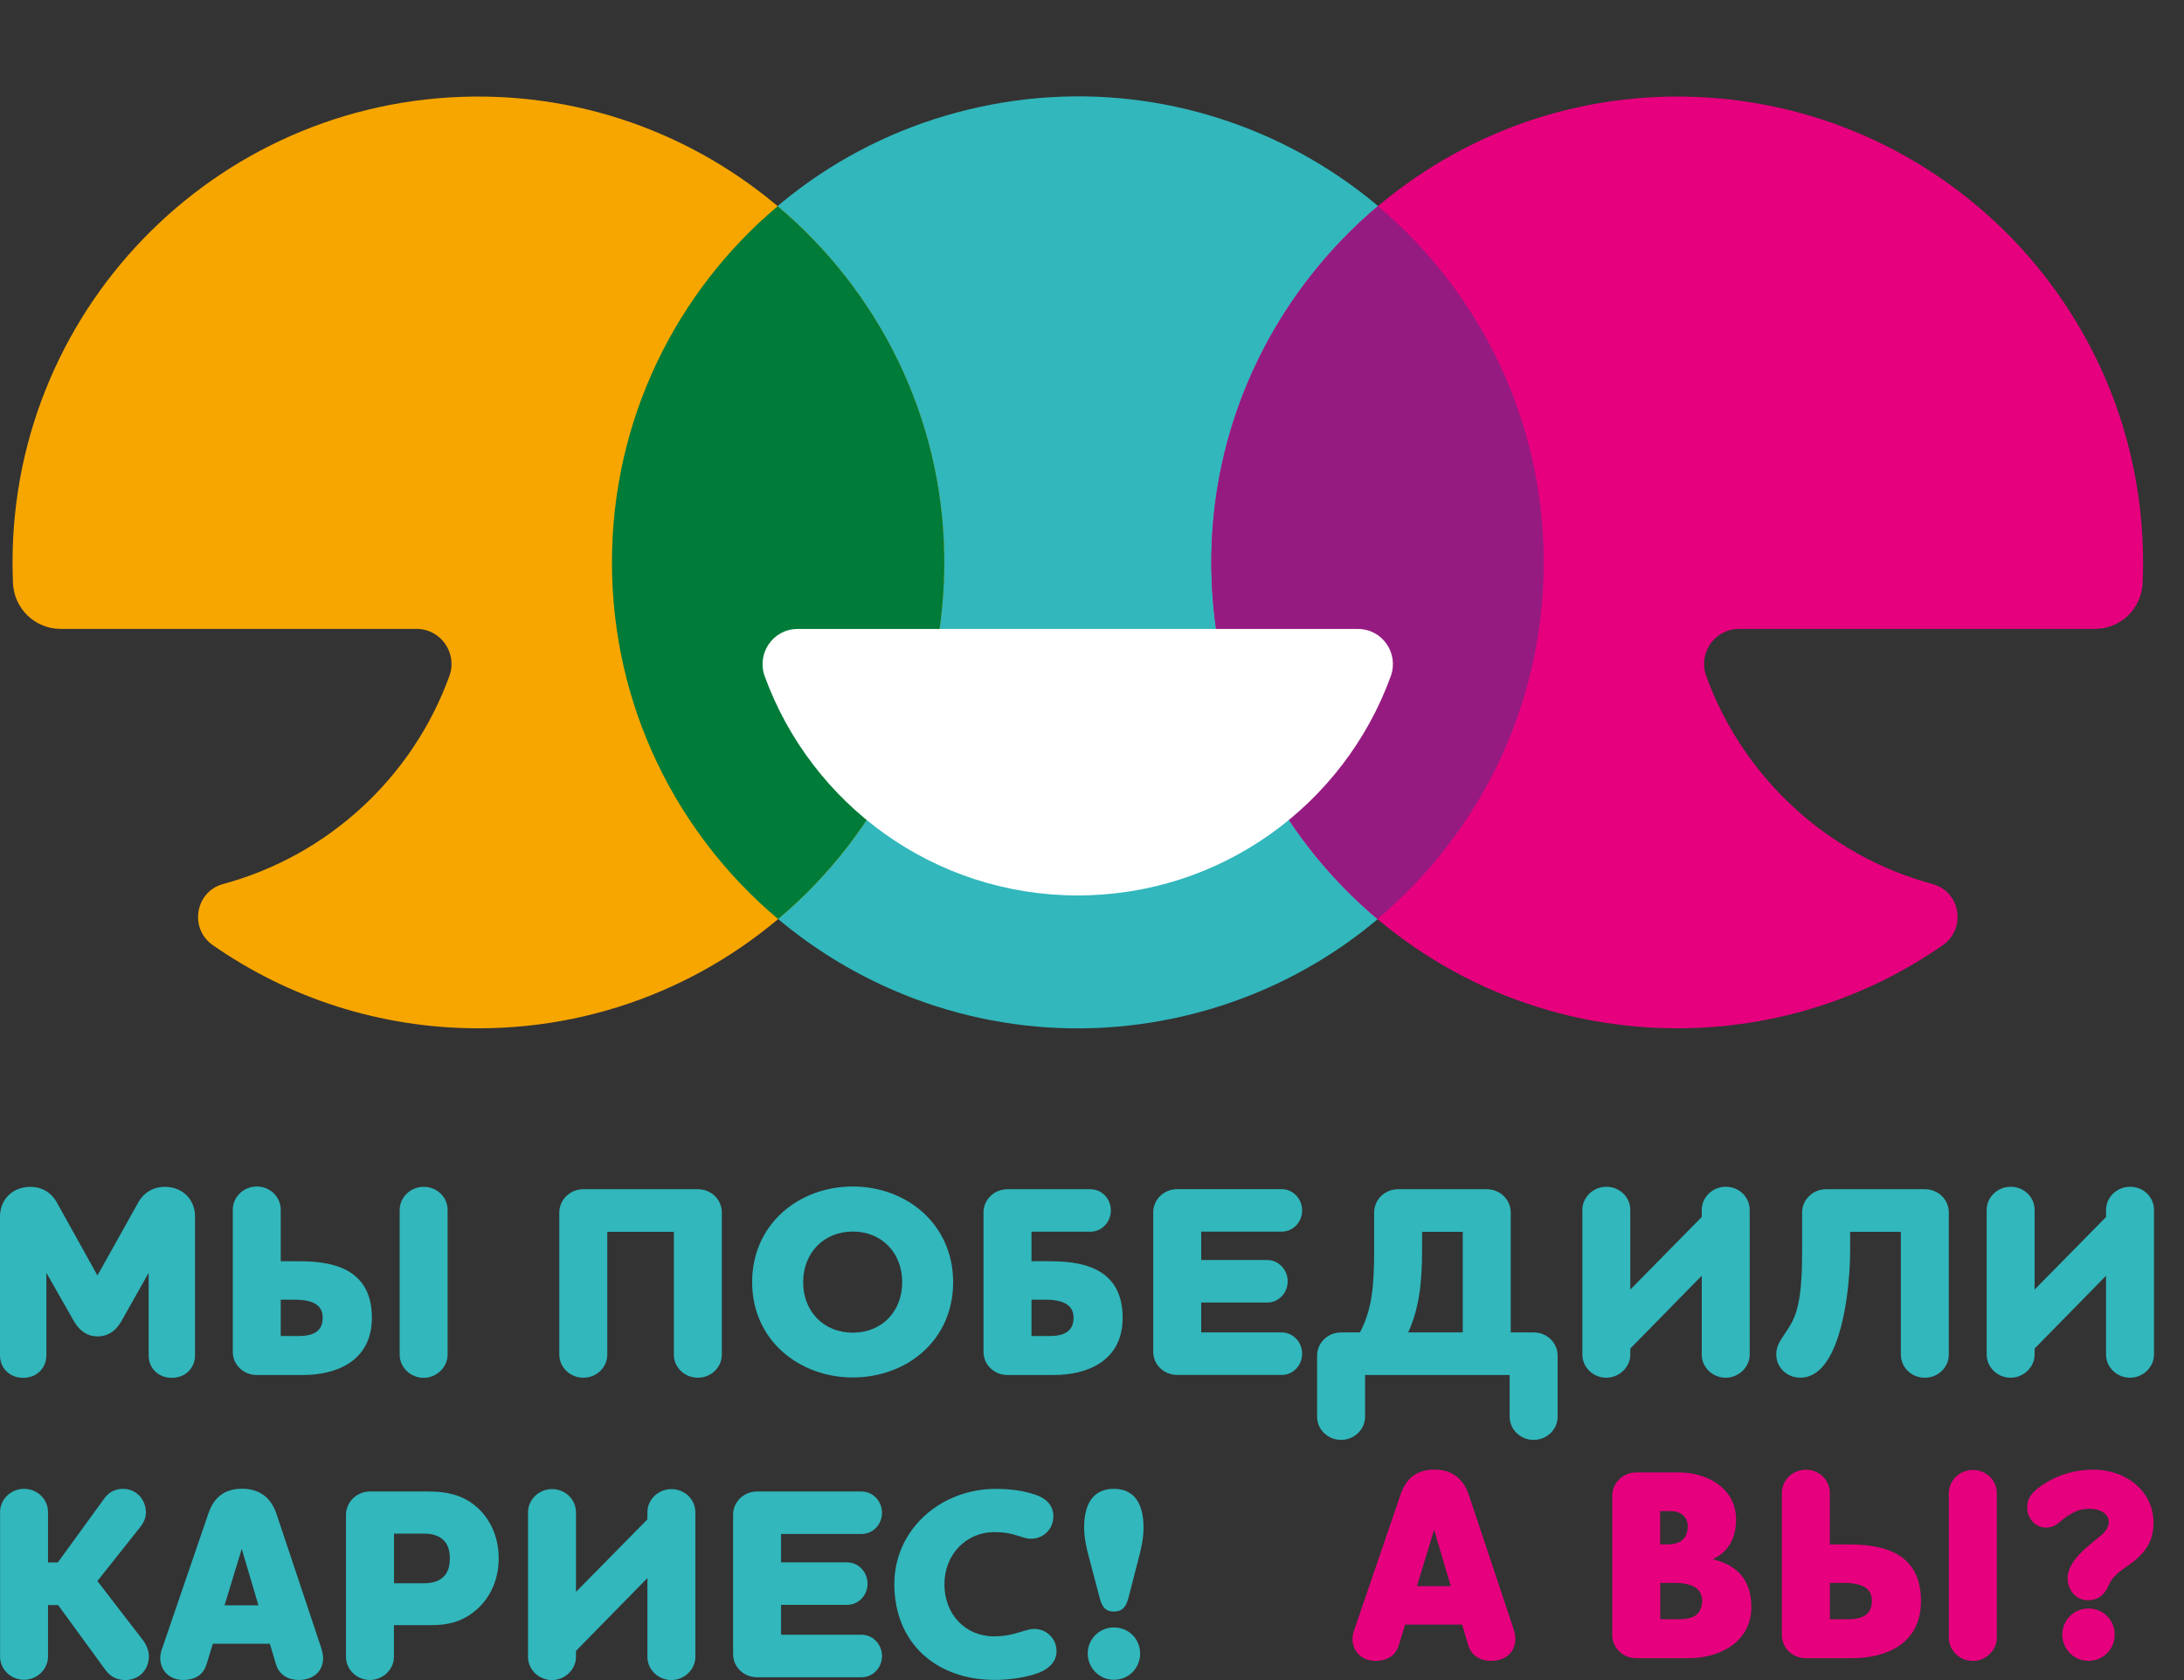
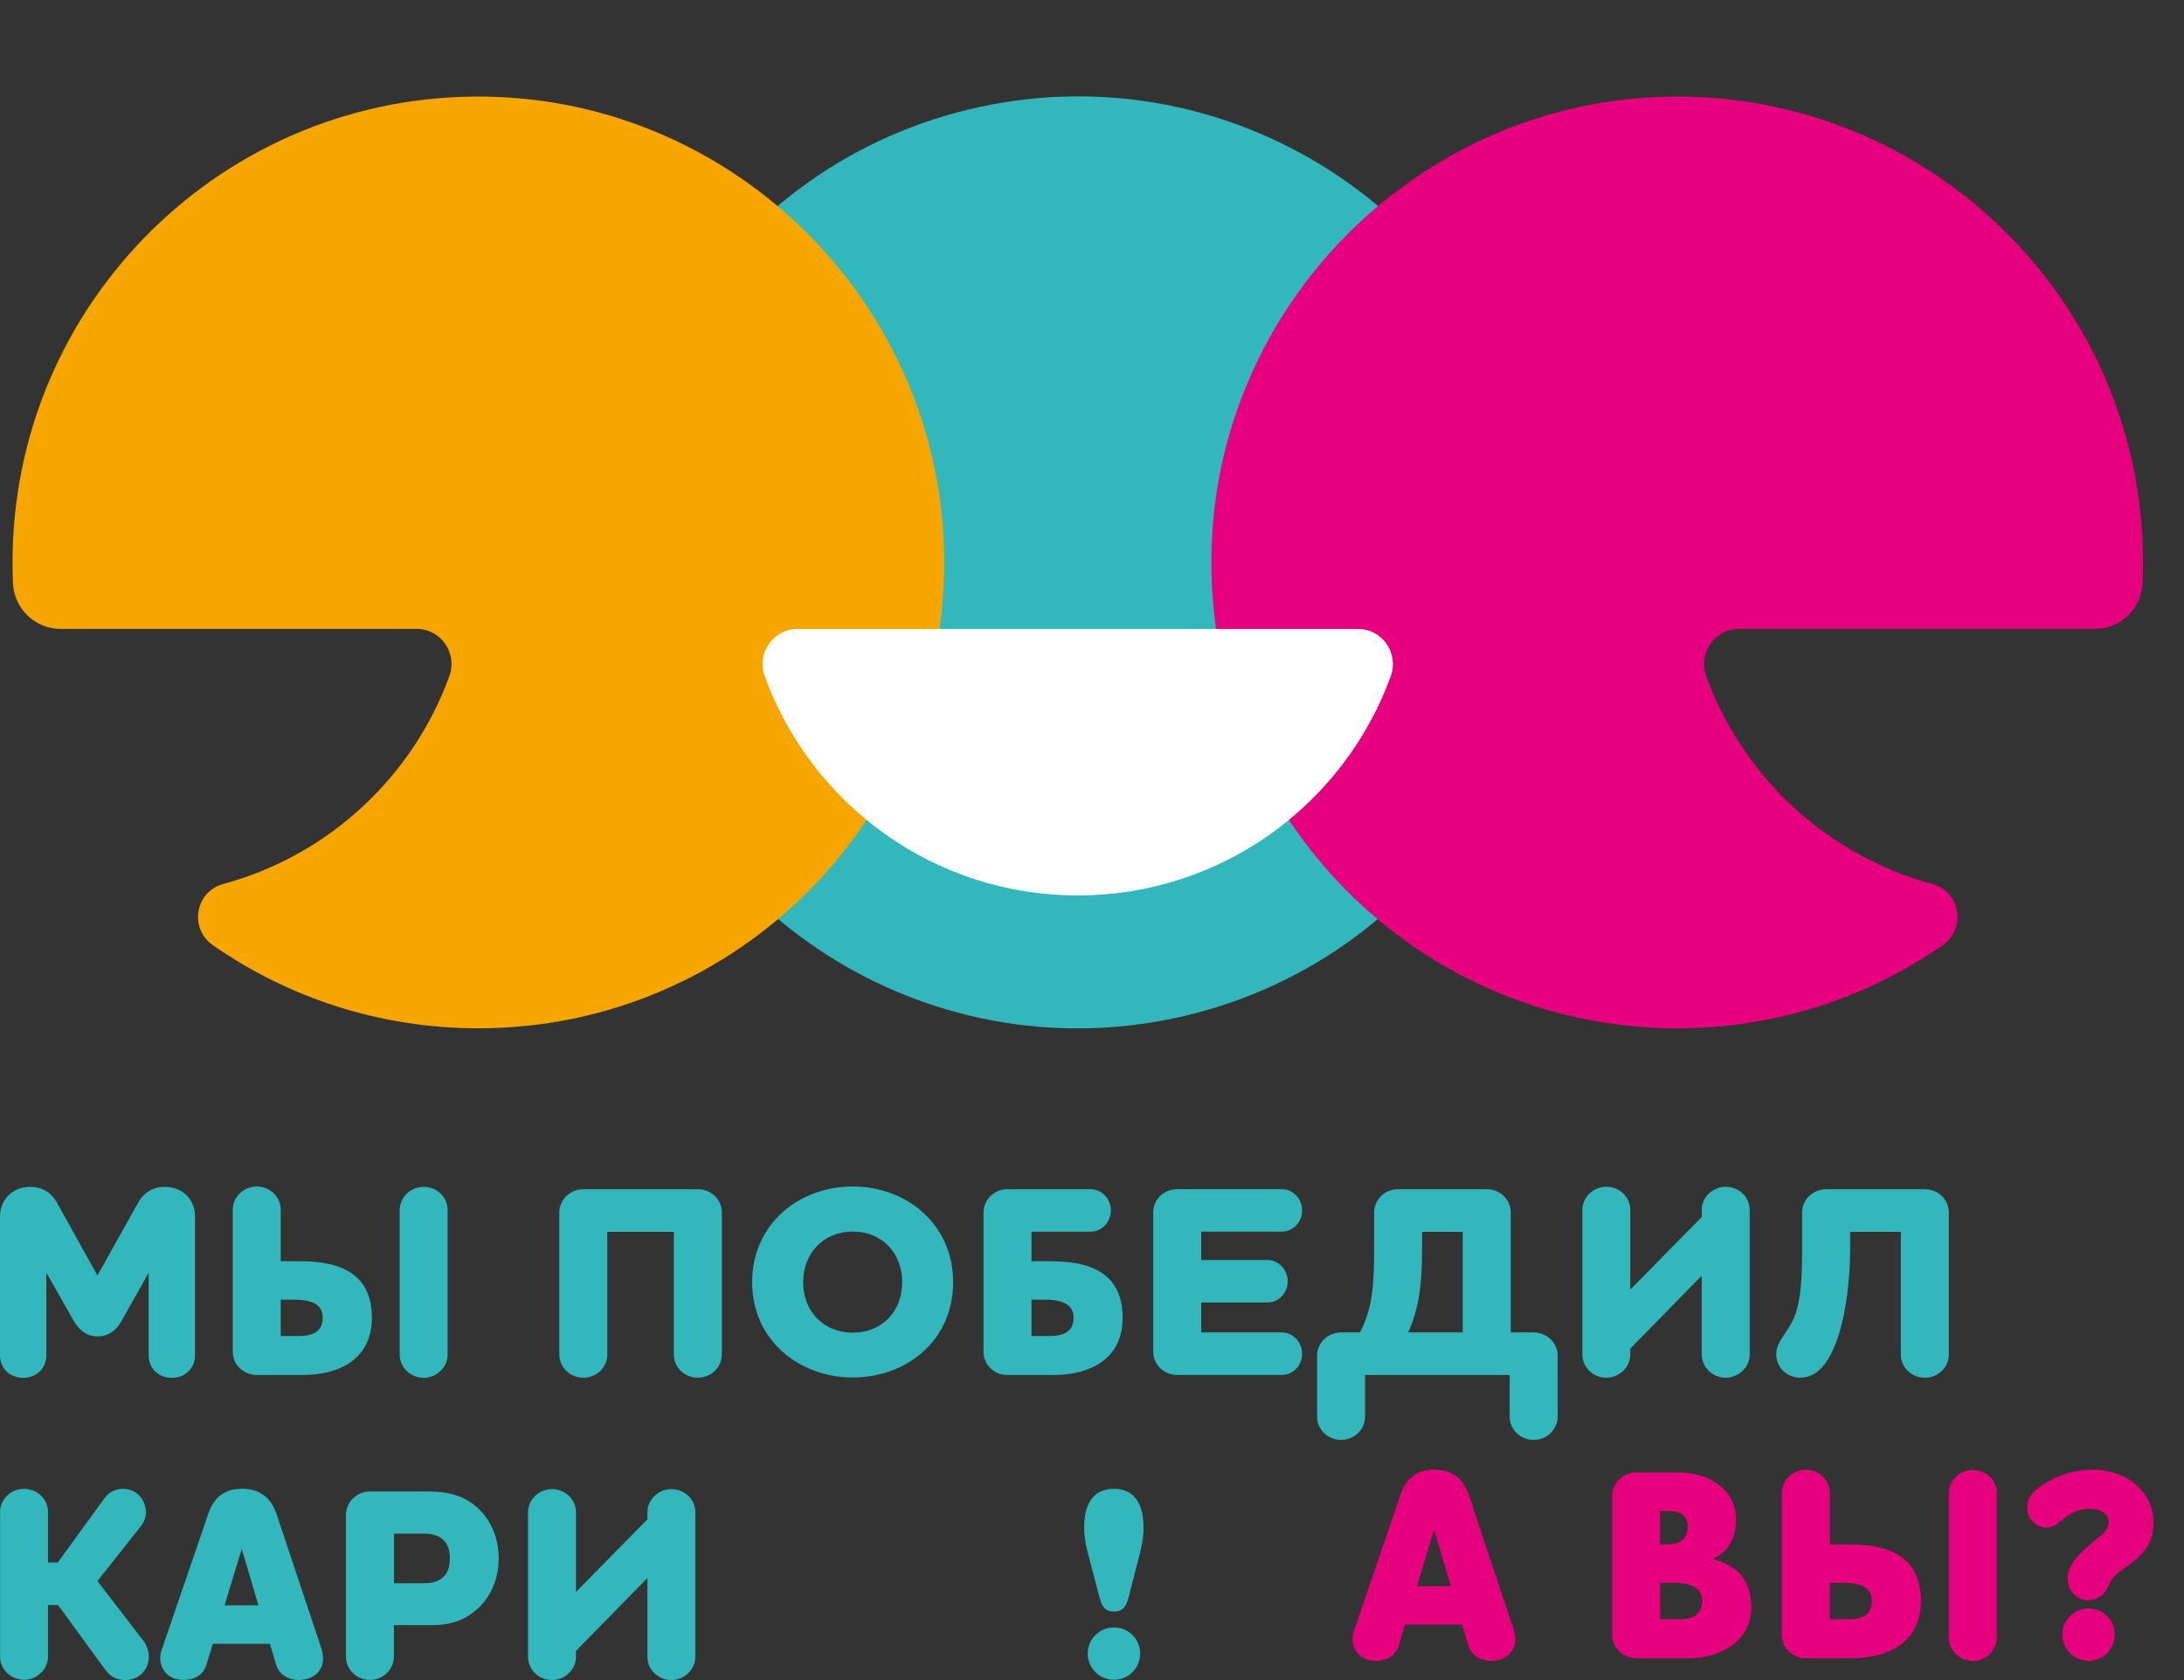
<svg xmlns="http://www.w3.org/2000/svg" width="65" height="50" viewBox="0 0 65 50" fill="none">
  <rect x="0" y="0" width="65" height="50" fill="#333333" stroke="none" />
  <path d="M35.34 30.214C42.783 28.414 47.358 20.92 45.558 13.477C43.757 6.034 36.264 1.459 28.821 3.26C21.378 5.06 16.803 12.553 18.604 19.997C20.404 27.44 27.897 32.014 35.34 30.214Z" fill="#31B7BC" />
  <path d="M50.78 20.118C50.533 19.438 51.035 18.716 51.759 18.716H62.352C63.116 18.716 63.735 18.113 63.769 17.352C63.777 17.147 63.782 16.942 63.782 16.738C63.782 9.015 57.469 2.768 49.72 2.875C42.252 2.98 36.159 9.073 36.054 16.541C35.947 24.29 42.194 30.603 49.917 30.603C52.853 30.603 55.577 29.69 57.818 28.131C58.532 27.635 58.348 26.533 57.511 26.308C54.388 25.463 51.874 23.133 50.78 20.118Z" fill="#E6007E" />
-   <path d="M45.944 16.738C45.944 12.484 44.029 8.68 41.011 6.134C38.033 8.643 36.112 12.379 36.054 16.538C35.994 20.879 37.928 24.767 40.998 27.349C44.021 24.807 45.944 20.997 45.944 16.738Z" fill="#951B81" />
  <path d="M13.375 20.118C13.622 19.438 13.12 18.716 12.396 18.716H1.803C1.04 18.716 0.42 18.113 0.386 17.352C0.378 17.147 0.373 16.943 0.373 16.738C0.373 9.015 6.689 2.765 14.435 2.875C21.903 2.98 27.996 9.073 28.101 16.541C28.209 24.29 21.961 30.603 14.238 30.603C11.302 30.603 8.578 29.69 6.337 28.131C5.624 27.636 5.807 26.533 6.644 26.308C9.767 25.463 12.281 23.133 13.375 20.118Z" fill="#F7A600" />
-   <path d="M18.213 16.738C18.213 20.997 20.134 24.809 23.159 27.352C26.229 24.77 28.163 20.881 28.103 16.541C28.045 12.38 26.127 8.646 23.146 6.137C20.128 8.677 18.213 12.485 18.213 16.738Z" fill="#007B38" />
  <path d="M23.736 18.719C23.01 18.719 22.511 19.443 22.76 20.128C24.146 23.933 27.793 26.649 32.075 26.649C36.358 26.649 40.008 23.933 41.391 20.128C41.64 19.443 41.144 18.719 40.415 18.719H23.736V18.719Z" fill="white" />
  <path d="M0.903 35.322C1.26 35.322 1.527 35.5 1.682 35.768L2.9 37.959L4.125 35.768C4.28 35.5 4.547 35.322 4.904 35.322C5.447 35.322 5.804 35.71 5.804 36.198V40.339C5.804 40.703 5.529 41.005 5.114 41.005C4.7 41.005 4.424 40.706 4.424 40.339V37.88L3.605 39.334C3.466 39.57 3.249 39.772 2.907 39.772C2.566 39.772 2.349 39.57 2.209 39.334L1.38 37.88V40.339C1.38 40.703 1.105 41.005 0.69 41.005C0.276 41.005 0 40.706 0 40.339V36.198C0.003 35.71 0.359 35.322 0.903 35.322Z" fill="#31B7BC" />
  <path d="M8.358 37.536H8.885C9.712 37.536 11.068 37.649 11.068 39.215C11.068 40.53 9.979 40.921 9.022 40.921H7.641C7.243 40.921 6.928 40.614 6.928 40.231V36.001C6.928 35.62 7.253 35.311 7.641 35.311C8.038 35.311 8.355 35.62 8.355 36.001V37.536H8.358ZM8.77 38.68H8.355V39.761H8.883C9.289 39.761 9.604 39.648 9.604 39.218C9.607 38.885 9.379 38.68 8.77 38.68ZM11.895 36.011C11.895 35.631 12.22 35.321 12.609 35.321C13.008 35.321 13.322 35.628 13.322 36.011V40.315C13.322 40.695 12.989 41.005 12.609 41.005C12.22 41.005 11.895 40.695 11.895 40.315V36.011Z" fill="#31B7BC" />
  <path d="M21.483 40.312C21.483 40.693 21.165 41.002 20.769 41.002C20.37 41.002 20.055 40.693 20.055 40.312V36.66H18.074V40.312C18.074 40.693 17.756 41.002 17.36 41.002C16.969 41.002 16.646 40.693 16.646 40.312V36.082C16.646 35.702 16.972 35.392 17.36 35.392H20.769C21.168 35.392 21.483 35.702 21.483 36.082V40.312Z" fill="#31B7BC" />
  <path d="M25.381 40.994C23.773 40.994 22.385 39.874 22.385 38.16C22.385 36.431 23.773 35.311 25.381 35.311C26.979 35.311 28.367 36.431 28.367 38.16C28.367 39.898 26.979 40.994 25.381 40.994ZM25.381 36.652C24.521 36.652 23.904 37.284 23.904 38.16C23.904 39.037 24.521 39.661 25.381 39.661C26.242 39.661 26.851 39.037 26.851 38.16C26.851 37.284 26.242 36.652 25.381 36.652Z" fill="#31B7BC" />
  <path d="M31.229 37.536C32.056 37.536 33.412 37.649 33.412 39.215C33.412 40.53 32.323 40.921 31.366 40.921H29.985C29.586 40.921 29.271 40.614 29.271 40.231V36.082C29.271 35.702 29.589 35.392 29.985 35.392H32.452C32.793 35.392 33.061 35.675 33.061 36.025C33.061 36.366 32.793 36.657 32.452 36.657H30.699V37.533H31.229V37.536ZM31.113 38.68H30.699V39.761H31.229C31.636 39.761 31.951 39.648 31.951 39.218C31.951 38.885 31.722 38.68 31.113 38.68Z" fill="#31B7BC" />
  <path d="M35.75 39.654H38.145C38.487 39.654 38.754 39.945 38.754 40.286C38.754 40.635 38.487 40.919 38.145 40.919H35.036C34.637 40.919 34.322 40.611 34.322 40.228V36.08C34.322 35.699 34.64 35.39 35.036 35.39H38.145C38.487 35.39 38.754 35.681 38.754 36.022C38.754 36.371 38.487 36.654 38.145 36.654H35.75V37.499H37.715C38.056 37.499 38.324 37.791 38.324 38.132C38.324 38.481 38.056 38.764 37.715 38.764H35.75V39.654Z" fill="#31B7BC" />
  <path d="M44.248 35.392C44.647 35.392 44.962 35.702 44.962 36.082V39.654H45.644C46.043 39.654 46.358 39.963 46.358 40.344V42.162C46.358 42.542 46.04 42.852 45.644 42.852C45.248 42.852 44.93 42.542 44.93 42.162V40.921H40.627V42.162C40.627 42.542 40.309 42.852 39.913 42.852C39.517 42.852 39.199 42.542 39.199 42.162V40.344C39.199 39.963 39.517 39.654 39.913 39.654H40.474C40.839 38.971 40.897 38.242 40.897 37.203V36.082C40.897 35.702 41.215 35.392 41.611 35.392H44.248V35.392ZM41.91 39.654H43.534V36.66H42.324V37.203C42.324 38.218 42.227 38.958 41.91 39.654Z" fill="#31B7BC" />
  <path d="M50.647 37.966L48.521 40.134V40.312C48.521 40.693 48.188 41.002 47.807 41.002C47.416 41.002 47.094 40.693 47.094 40.312V36.009C47.094 35.628 47.419 35.319 47.807 35.319C48.204 35.319 48.521 35.626 48.521 36.009V38.378L50.647 36.219V36.009C50.647 35.628 50.972 35.319 51.36 35.319C51.759 35.319 52.074 35.626 52.074 36.009V40.312C52.074 40.693 51.741 41.002 51.36 41.002C50.972 41.002 50.647 40.693 50.647 40.312V37.966Z" fill="#31B7BC" />
  <path d="M53.471 38.998C53.584 38.599 53.634 38.113 53.634 37.203V36.082C53.634 35.702 53.959 35.392 54.348 35.392H57.287C57.686 35.392 58 35.702 58 36.082V40.312C58 40.693 57.683 41.002 57.287 41.002C56.888 41.002 56.573 40.693 56.573 40.312V36.66H55.064V37.203C55.064 37.982 54.944 39.394 54.513 40.262C54.293 40.7 53.994 41 53.579 41C53.18 41 52.865 40.7 52.865 40.302C52.863 39.858 53.293 39.63 53.471 38.998Z" fill="#31B7BC" />
-   <path d="M62.68 37.966L60.554 40.134V40.312C60.554 40.693 60.221 41.002 59.841 41.002C59.45 41.002 59.127 40.693 59.127 40.312V36.009C59.127 35.628 59.452 35.319 59.841 35.319C60.237 35.319 60.554 35.626 60.554 36.009V38.378L62.68 36.219V36.009C62.68 35.628 63.005 35.319 63.394 35.319C63.792 35.319 64.107 35.626 64.107 36.009V40.312C64.107 40.693 63.774 41.002 63.394 41.002C63.005 41.002 62.68 40.693 62.68 40.312V37.966Z" fill="#31B7BC" />
  <path d="M2.899 47.053L4.237 48.79C4.342 48.919 4.431 49.108 4.431 49.294C4.431 49.691 4.14 50 3.733 50C3.481 50 3.287 49.903 3.132 49.691L1.729 47.767H1.429V49.302C1.429 49.683 1.096 49.992 0.716 49.992C0.325 49.992 0.002 49.685 0.002 49.302V44.999C0.002 44.618 0.327 44.309 0.716 44.309C1.112 44.309 1.429 44.618 1.429 44.999V46.5H1.721L3.101 44.6C3.214 44.445 3.384 44.309 3.66 44.309C4.059 44.309 4.342 44.626 4.342 45.014C4.342 45.177 4.276 45.324 4.156 45.468L2.899 47.053Z" fill="#31B7BC" />
  <path d="M8.032 48.919H6.334L6.148 49.528C6.059 49.819 5.838 49.997 5.45 49.997C5.019 49.997 4.768 49.688 4.768 49.339C4.768 49.257 4.799 49.118 4.833 49.04L6.198 45.054C6.337 44.639 6.612 44.306 7.205 44.306C7.798 44.306 8.09 44.647 8.229 45.054L9.559 49.04C9.583 49.113 9.617 49.26 9.617 49.339C9.617 49.753 9.31 49.997 8.895 49.997C8.554 49.997 8.302 49.827 8.213 49.528L8.032 48.919ZM6.683 47.775H7.691L7.195 46.096L6.683 47.775Z" fill="#31B7BC" />
  <path d="M12.805 44.39C13.259 44.39 13.748 44.479 14.152 44.82C14.574 45.169 14.842 45.721 14.842 46.379C14.842 47.061 14.55 47.628 14.094 47.977C13.703 48.287 13.275 48.365 12.845 48.365H11.724V49.307C11.724 49.688 11.391 49.998 11.011 49.998C10.62 49.998 10.297 49.688 10.297 49.307V45.085C10.297 44.697 10.622 44.388 11.011 44.388H12.805V44.39ZM13.107 45.762C12.968 45.673 12.798 45.642 12.627 45.642H11.727V47.119H12.627C12.798 47.119 12.968 47.088 13.097 47.006C13.275 46.901 13.388 46.707 13.388 46.382C13.391 46.062 13.278 45.867 13.107 45.762Z" fill="#31B7BC" />
  <path d="M19.268 46.964L17.142 49.132V49.31C17.142 49.691 16.809 50 16.429 50C16.038 50 15.715 49.691 15.715 49.31V45.007C15.715 44.626 16.04 44.317 16.429 44.317C16.825 44.317 17.142 44.626 17.142 45.007V47.376L19.268 45.217V45.007C19.268 44.626 19.593 44.317 19.982 44.317C20.38 44.317 20.695 44.626 20.695 45.007V49.31C20.695 49.691 20.362 50 19.982 50C19.593 50 19.268 49.691 19.268 49.31V46.964Z" fill="#31B7BC" />
-   <path d="M23.246 48.651H25.642C25.983 48.651 26.25 48.943 26.25 49.284C26.25 49.633 25.983 49.916 25.642 49.916H22.532C22.133 49.916 21.818 49.609 21.818 49.226V45.078C21.818 44.697 22.136 44.388 22.532 44.388H25.642C25.983 44.388 26.25 44.679 26.25 45.02C26.25 45.369 25.983 45.652 25.642 45.652H23.246V46.497H25.211C25.552 46.497 25.82 46.788 25.82 47.13C25.82 47.478 25.552 47.762 25.211 47.762H23.246V48.651Z" fill="#31B7BC" />
-   <path d="M30.682 45.794C30.511 45.794 30.372 45.72 30.146 45.663C30 45.623 29.829 45.597 29.585 45.597C28.782 45.597 28.108 46.237 28.108 47.148C28.108 48.048 28.732 48.699 29.585 48.699C29.821 48.699 30.015 48.667 30.17 48.625C30.43 48.56 30.608 48.478 30.779 48.478C31.144 48.478 31.445 48.762 31.445 49.145C31.445 49.462 31.194 49.68 30.91 49.785C30.545 49.916 30.099 49.995 29.603 49.995C27.866 49.995 26.617 48.898 26.617 47.145C26.617 45.505 28.013 44.311 29.622 44.311C30.118 44.311 30.474 44.369 30.831 44.49C31.141 44.595 31.351 44.807 31.351 45.122C31.348 45.518 31.047 45.794 30.682 45.794Z" fill="#31B7BC" />
  <path d="M33.9 46.329L33.591 47.531C33.533 47.741 33.462 47.961 33.153 47.961C32.846 47.961 32.78 47.741 32.722 47.531L32.405 46.329C32.347 46.119 32.266 45.778 32.266 45.461C32.266 44.739 32.549 44.309 33.15 44.309C33.751 44.309 34.034 44.739 34.034 45.461C34.037 45.778 33.956 46.119 33.9 46.329ZM33.153 49.992C32.722 49.992 32.373 49.643 32.373 49.213C32.373 48.775 32.722 48.434 33.153 48.434C33.591 48.434 33.932 48.775 33.932 49.213C33.932 49.643 33.591 49.992 33.153 49.992Z" fill="#31B7BC" />
  <path d="M43.516 48.35H41.819L41.632 48.958C41.543 49.25 41.325 49.428 40.934 49.428C40.504 49.428 40.252 49.118 40.252 48.769C40.252 48.688 40.283 48.549 40.318 48.47L41.682 44.484C41.821 44.07 42.097 43.737 42.69 43.737C43.283 43.737 43.574 44.078 43.713 44.484L45.043 48.47C45.067 48.544 45.101 48.691 45.101 48.769C45.101 49.184 44.791 49.428 44.38 49.428C44.038 49.428 43.786 49.258 43.697 48.958L43.516 48.35ZM42.17 47.206H43.178L42.682 45.526L42.17 47.206Z" fill="#E6007E" />
  <path d="M50.265 49.349H48.698C48.299 49.349 47.984 49.042 47.984 48.659V44.511C47.984 44.13 48.302 43.821 48.698 43.821H49.981C50.784 43.821 51.669 44.275 51.669 45.224C51.669 45.752 51.448 46.182 50.994 46.392V46.408C51.797 46.61 52.123 47.106 52.123 47.835C52.123 48.869 51.173 49.349 50.265 49.349ZM49.719 44.972H49.409V45.962H49.653C49.832 45.962 50.23 45.912 50.23 45.419C50.23 45.135 50.013 44.972 49.719 44.972ZM49.826 47.108H49.412V48.19H49.939C50.32 48.19 50.637 48.116 50.661 47.654C50.661 47.318 50.435 47.108 49.826 47.108Z" fill="#E6007E" />
  <path d="M54.461 45.964H54.989C55.815 45.964 57.172 46.077 57.172 47.644C57.172 48.958 56.083 49.349 55.125 49.349H53.745C53.346 49.349 53.031 49.042 53.031 48.659V44.429C53.031 44.049 53.357 43.739 53.745 43.739C54.141 43.739 54.459 44.049 54.459 44.429V45.964H54.461ZM54.876 47.108H54.461V48.19H54.989C55.395 48.19 55.71 48.077 55.71 47.646C55.713 47.31 55.485 47.108 54.876 47.108ZM58.001 44.437C58.001 44.057 58.327 43.747 58.715 43.747C59.114 43.747 59.429 44.054 59.429 44.437V48.741C59.429 49.121 59.095 49.431 58.715 49.431C58.327 49.431 58.001 49.121 58.001 48.741V44.437Z" fill="#E6007E" />
  <path d="M60.851 44.154C61.239 43.902 61.735 43.739 62.289 43.739C63.328 43.739 64.092 44.422 64.092 45.306C64.092 45.865 63.871 46.232 63.273 46.636C63.053 46.783 62.858 46.946 62.761 47.172C62.648 47.439 62.47 47.625 62.137 47.625C61.796 47.625 61.536 47.334 61.536 46.967C61.536 46.715 61.683 46.487 61.869 46.277C62.055 46.075 62.291 45.896 62.551 45.676C62.706 45.545 62.761 45.4 62.761 45.303C62.761 45.083 62.559 44.904 62.192 44.904C61.908 44.904 61.777 44.97 61.575 45.091C61.323 45.238 61.21 45.463 60.893 45.463C60.586 45.463 60.334 45.196 60.334 44.87C60.331 44.534 60.536 44.356 60.851 44.154ZM62.158 49.428C61.727 49.428 61.378 49.079 61.378 48.649C61.378 48.211 61.727 47.87 62.158 47.87C62.596 47.87 62.937 48.211 62.937 48.649C62.937 49.079 62.596 49.428 62.158 49.428Z" fill="#E6007E" />
</svg>